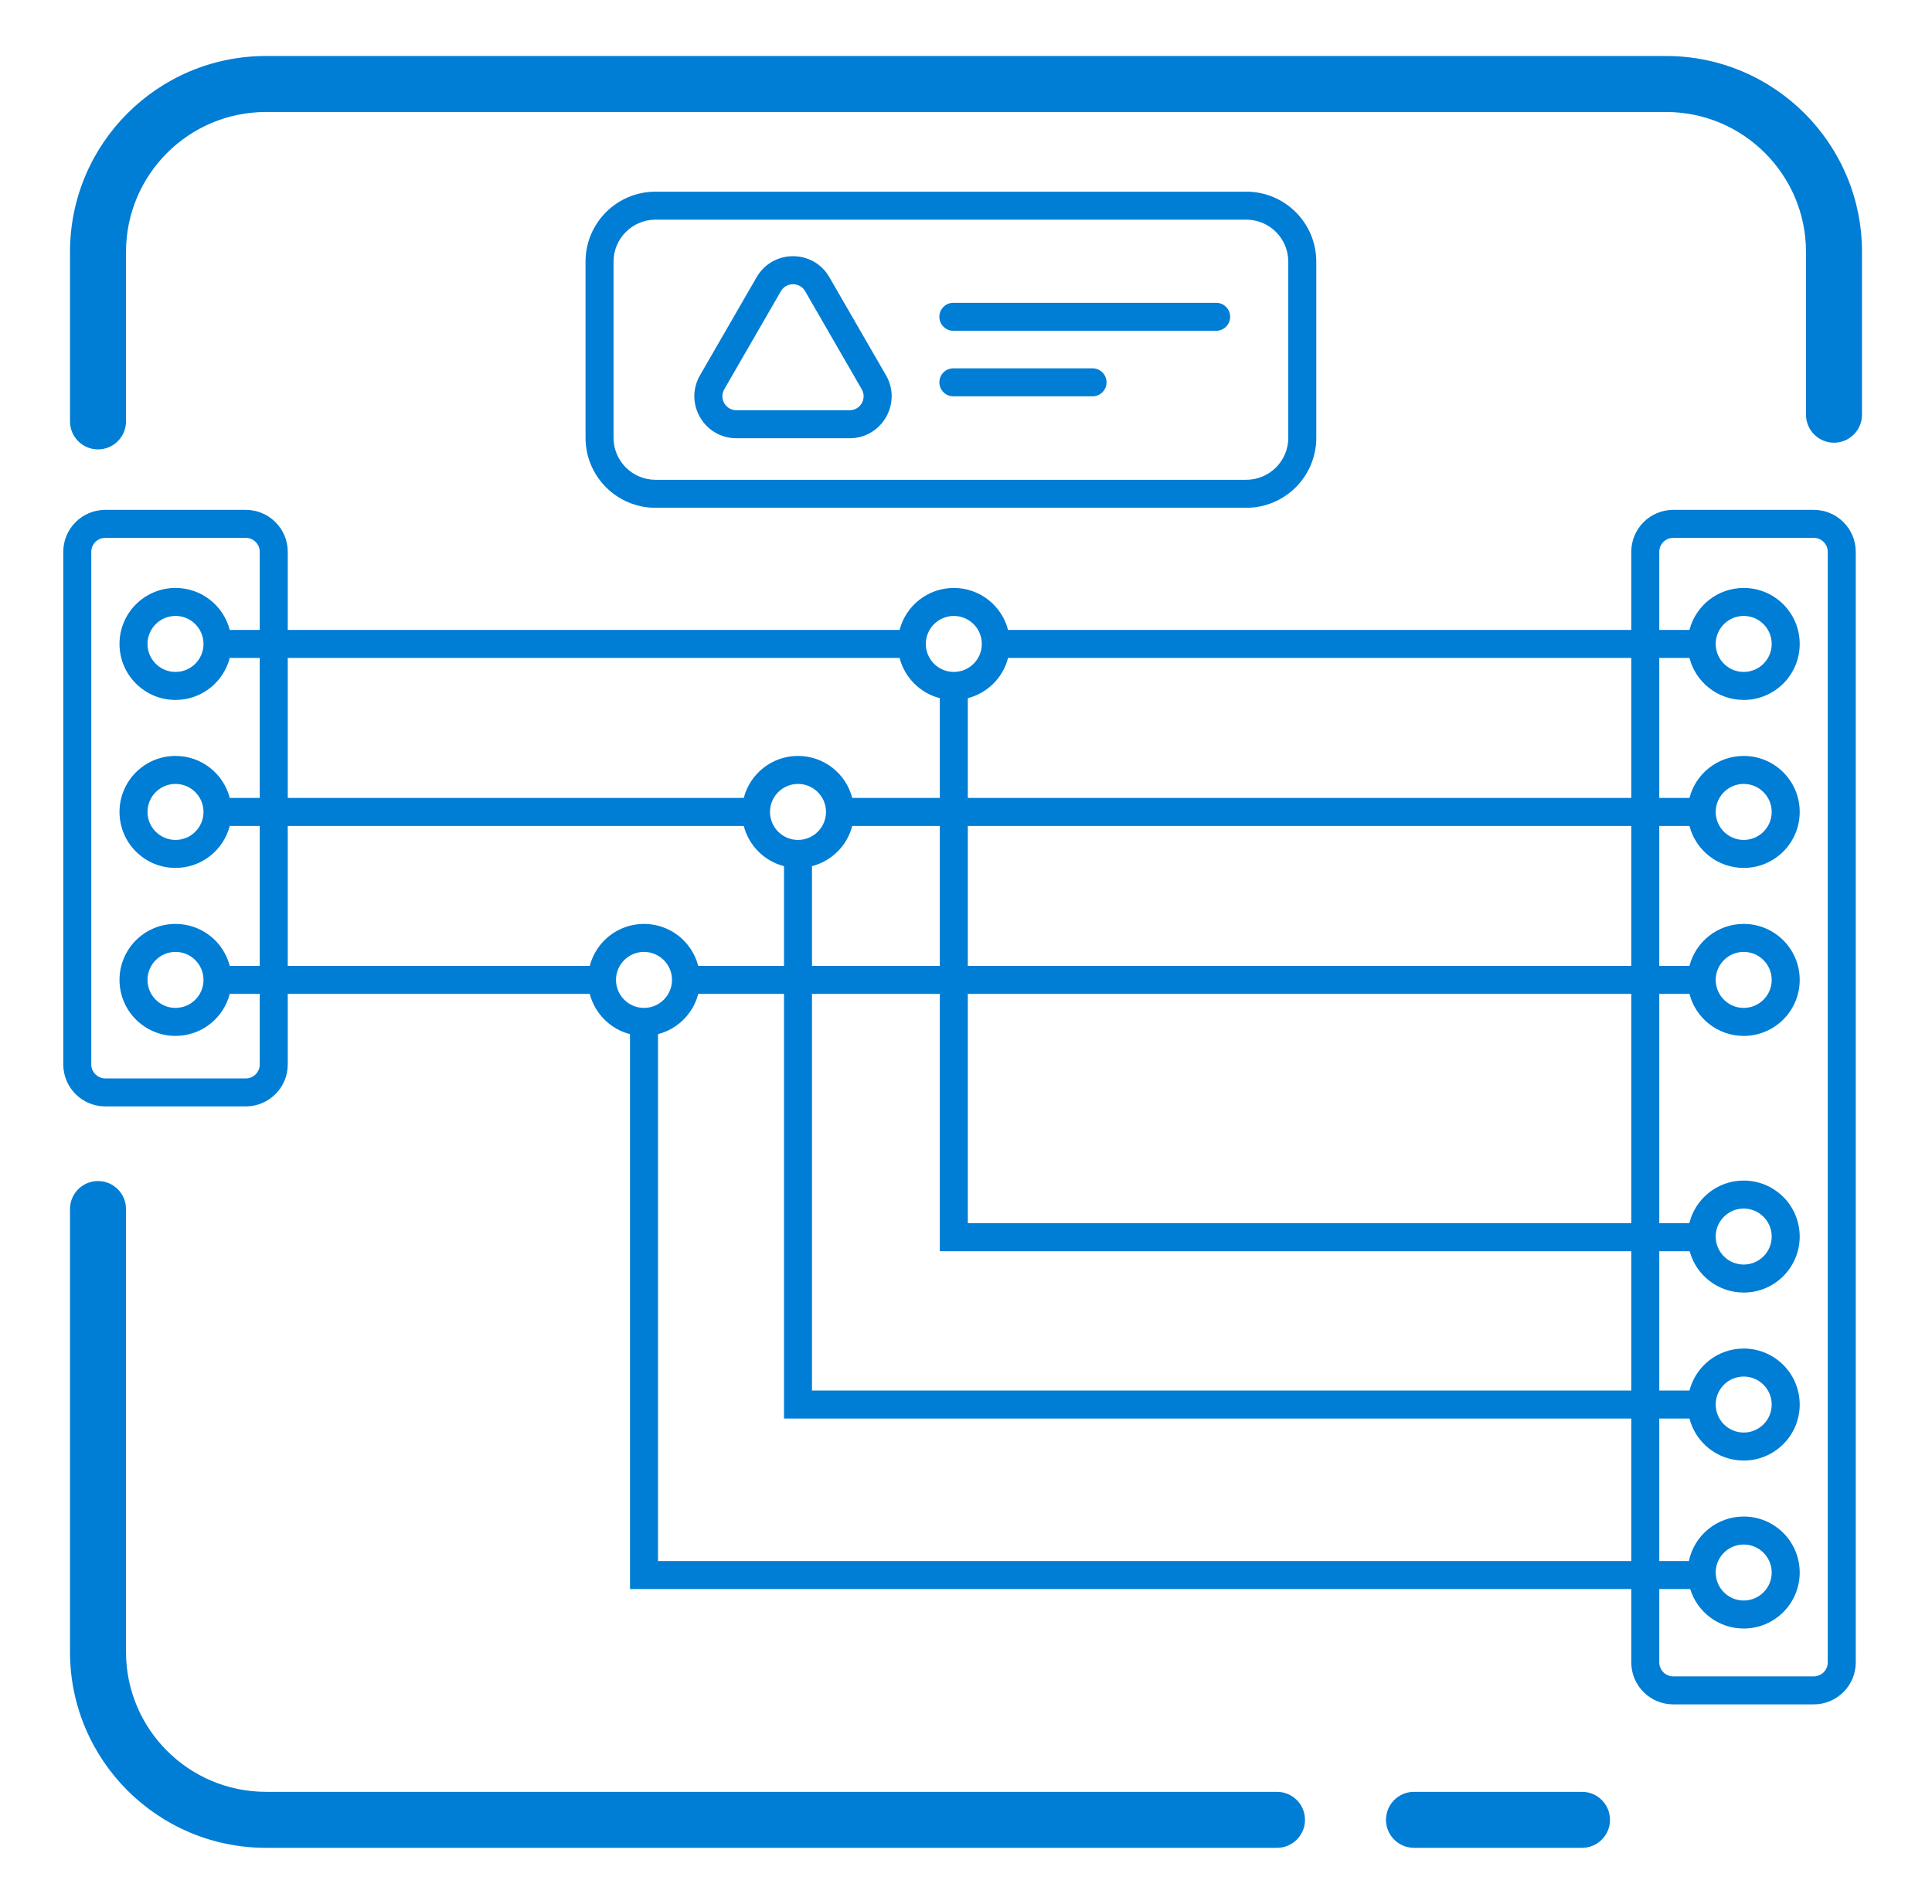
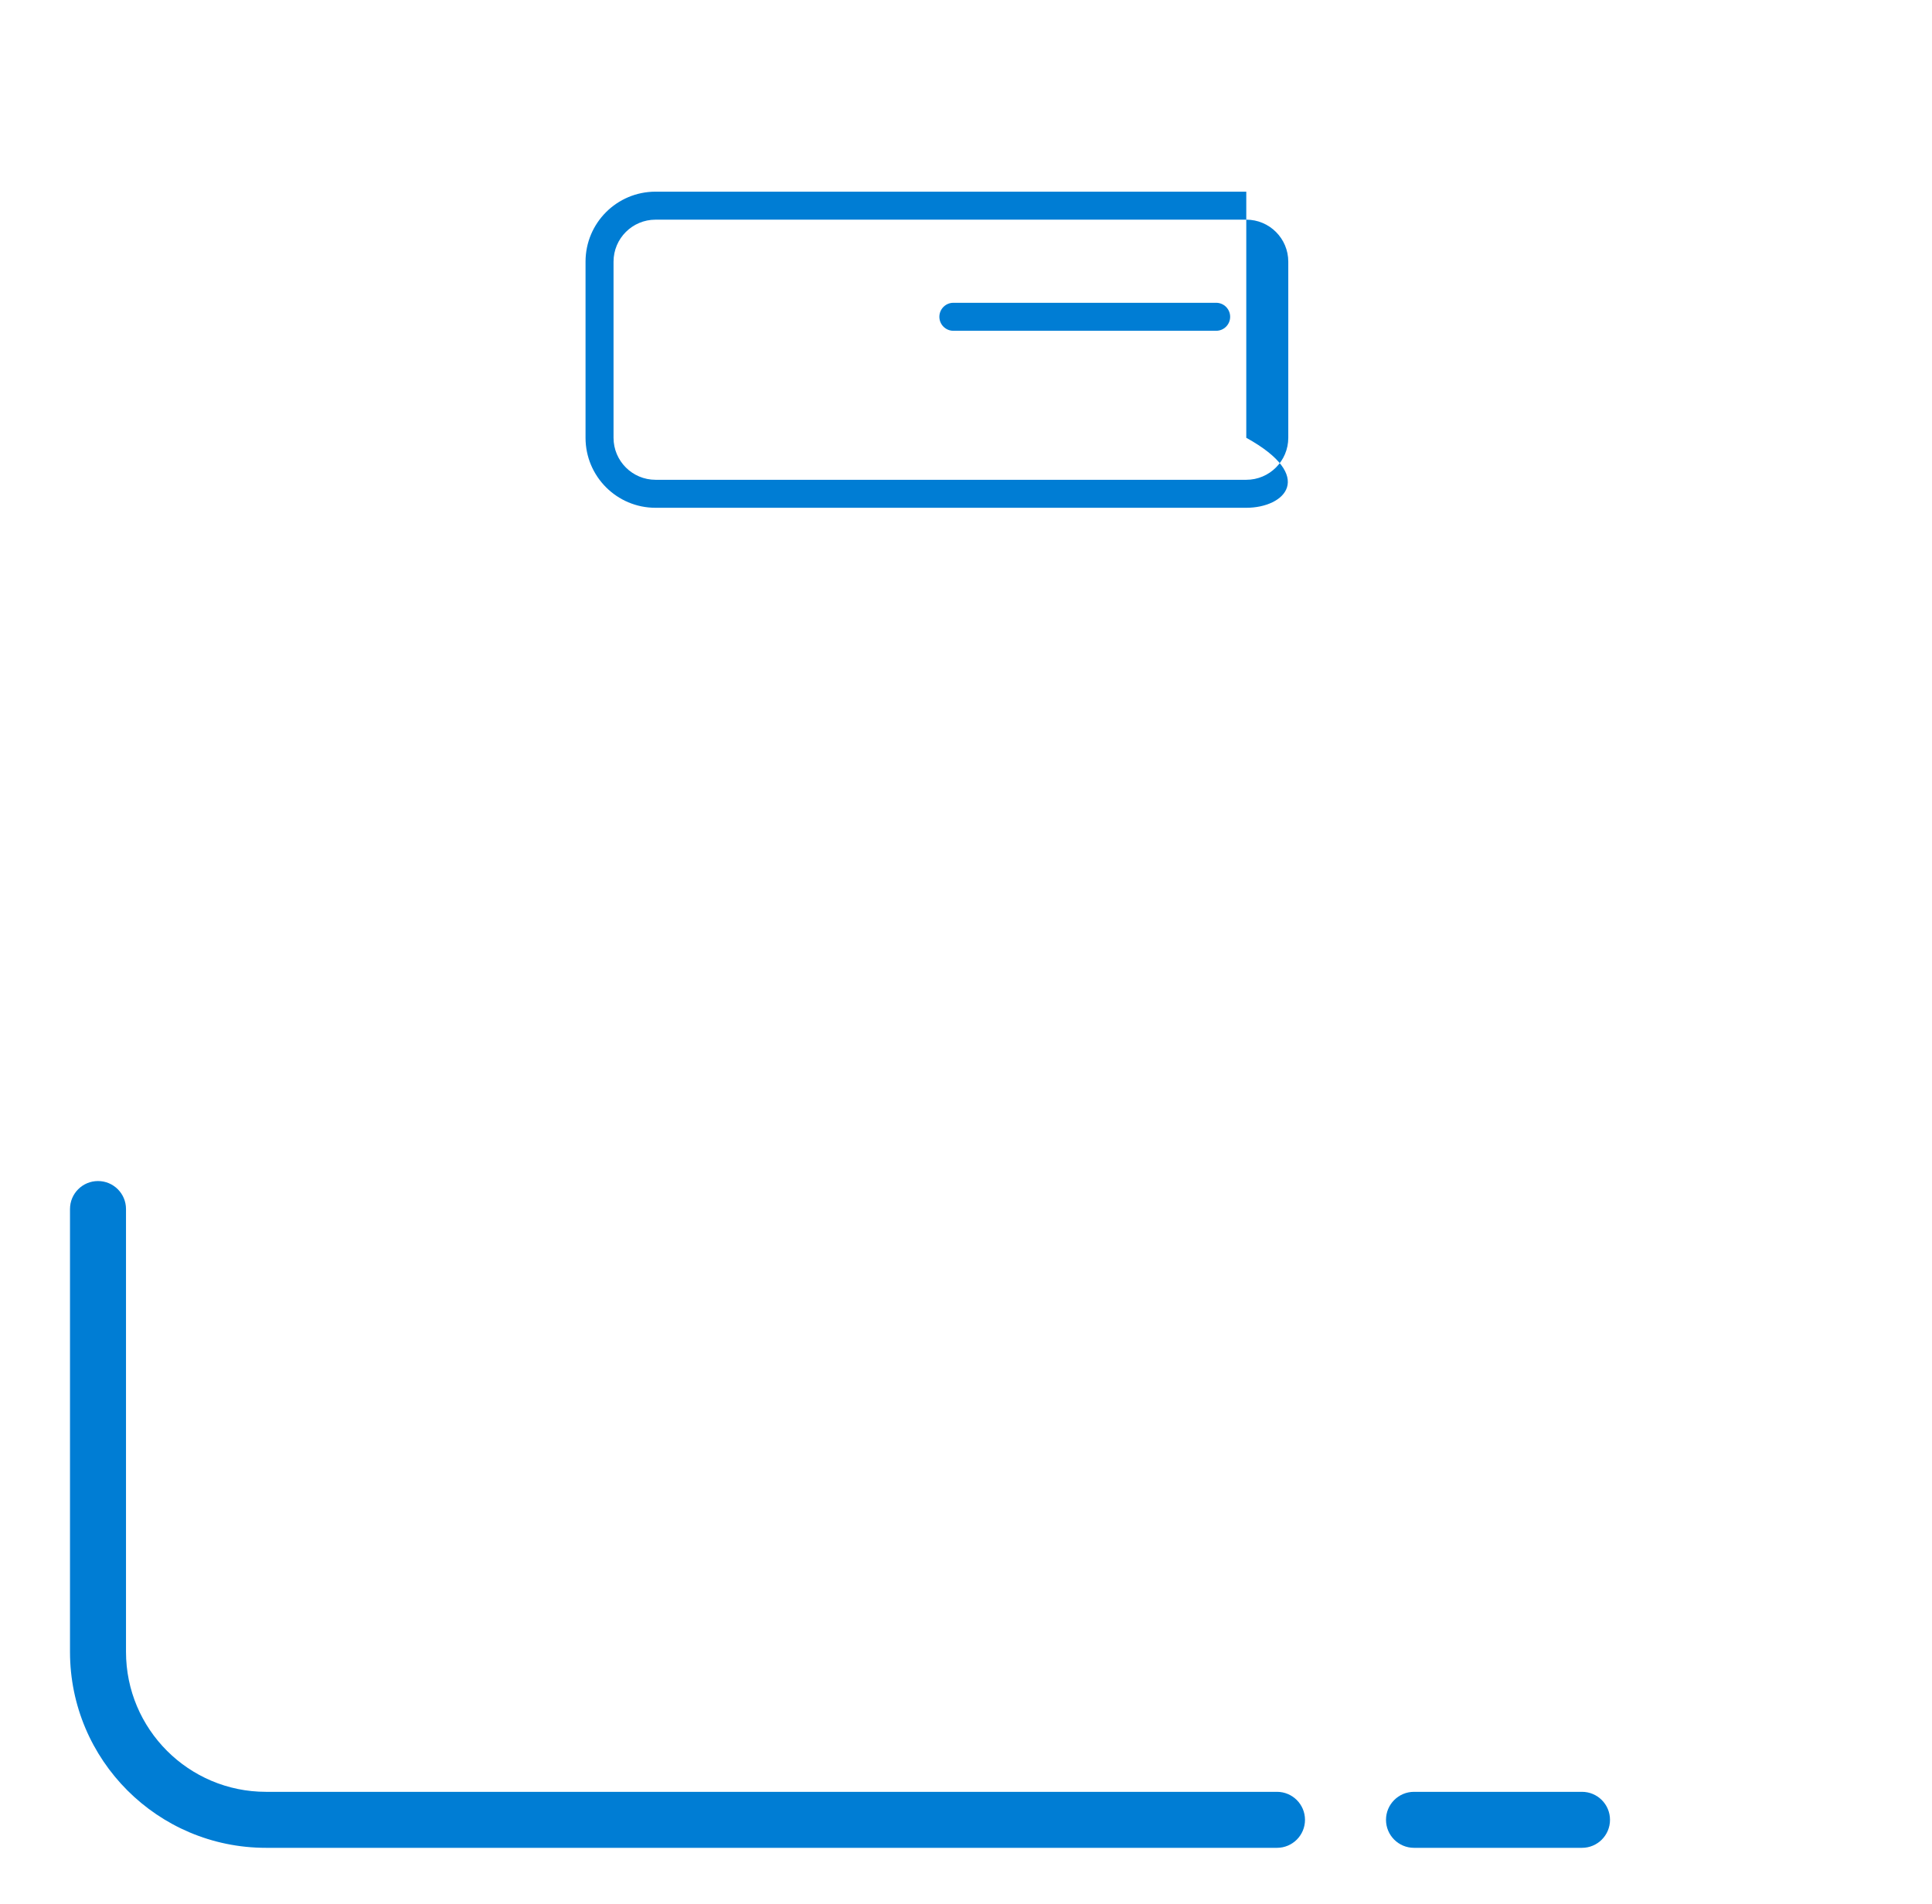
<svg xmlns="http://www.w3.org/2000/svg" width="69" height="68" viewBox="0 0 69 68" fill="none">
-   <path d="M2.5 9C2.5 5.134 5.634 2 9.5 2H59.5C63.366 2 66.5 5.134 66.5 9V14.812C66.5 15.364 66.052 15.812 65.5 15.812C64.948 15.812 64.5 15.364 64.5 14.812V9C64.5 6.239 62.261 4 59.5 4H9.5C6.739 4 4.5 6.239 4.5 9V15.051C4.5 15.604 4.052 16.051 3.5 16.051C2.948 16.051 2.5 15.604 2.5 15.051V9Z" fill="#007DD4" />
  <path d="M3.5 42.184C4.052 42.184 4.5 42.631 4.5 43.184V59C4.5 61.761 6.739 64 9.5 64H45.607C46.159 64 46.607 64.448 46.607 65C46.607 65.552 46.159 66 45.607 66H9.5C5.634 66 2.5 62.866 2.5 59V43.184C2.5 42.631 2.948 42.184 3.5 42.184Z" fill="#007DD4" />
-   <path fill-rule="evenodd" clip-rule="evenodd" d="M2.26 19.711C2.26 18.883 2.931 18.211 3.76 18.211H8.777C9.606 18.211 10.277 18.883 10.277 19.711V22.5H32.128C32.35 21.637 33.133 21 34.065 21C34.997 21 35.78 21.637 36.002 22.5H58.26V19.711C58.26 18.883 58.931 18.211 59.76 18.211H64.777C65.606 18.211 66.277 18.883 66.277 19.711V59.376C66.277 60.204 65.606 60.876 64.777 60.876H59.76C58.931 60.876 58.26 60.204 58.26 59.376V56.757H22.5V36.937C21.797 36.756 21.244 36.203 21.063 35.5H10.277V38.018C10.277 38.846 9.606 39.518 8.777 39.518H3.76C2.931 39.518 2.26 38.846 2.26 38.018V19.711ZM33.565 24.937C32.862 24.756 32.309 24.203 32.128 23.5H10.277V28.5H26.563C26.785 27.637 27.568 27 28.5 27C29.432 27 30.215 27.637 30.437 28.5H33.565V24.937ZM28 30.937C27.297 30.756 26.744 30.203 26.563 29.5H10.277V34.5H21.063C21.285 33.637 22.068 33 23 33C23.932 33 24.715 33.637 24.937 34.5H28V30.937ZM28 35.5H24.937C24.756 36.203 24.203 36.756 23.5 36.937V55.757H58.26V50.667H28V35.5ZM30.437 29.5C30.256 30.203 29.703 30.756 29 30.937V34.5H33.565V29.5H30.437ZM36.002 23.5C35.821 24.203 35.268 24.756 34.565 24.937V28.5H58.26V23.5H36.002ZM9.277 19.711V22.5H8.268C8.247 22.5 8.227 22.501 8.206 22.504C7.986 21.639 7.202 21 6.268 21C5.164 21 4.268 21.895 4.268 23C4.268 24.105 5.164 25 6.268 25C7.202 25 7.986 24.361 8.206 23.496C8.227 23.499 8.247 23.5 8.268 23.5H9.277V28.5H8.268C8.247 28.5 8.227 28.501 8.206 28.504C7.986 27.639 7.202 27 6.268 27C5.164 27 4.268 27.895 4.268 29C4.268 30.105 5.164 31 6.268 31C7.202 31 7.986 30.361 8.206 29.496C8.227 29.499 8.247 29.5 8.268 29.5H9.277V34.5H8.268L8.259 34.5L8.249 34.5L8.241 34.501C8.23 34.501 8.218 34.502 8.206 34.504C7.986 33.639 7.202 33 6.268 33C5.164 33 4.268 33.895 4.268 35C4.268 36.105 5.164 37 6.268 37C7.202 37 7.986 36.361 8.206 35.496C8.227 35.499 8.247 35.5 8.268 35.5H9.277V38.018C9.277 38.294 9.054 38.518 8.777 38.518H3.76C3.483 38.518 3.26 38.294 3.26 38.018V19.711C3.26 19.435 3.483 19.211 3.76 19.211H8.777C9.054 19.211 9.277 19.435 9.277 19.711ZM34.565 29.5H58.26V34.5H34.565V29.5ZM34.565 35.5H58.26V43.69H34.565V35.5ZM59.26 43.69H60.333C60.547 42.815 61.335 42.167 62.275 42.167C63.38 42.167 64.275 43.062 64.275 44.167C64.275 45.271 63.38 46.167 62.275 46.167C61.352 46.167 60.574 45.541 60.344 44.69H59.26V49.667H60.338C60.56 48.804 61.343 48.167 62.275 48.167C63.38 48.167 64.275 49.062 64.275 50.167C64.275 51.271 63.38 52.167 62.275 52.167C61.343 52.167 60.56 51.529 60.338 50.667H59.26V55.757H60.317C60.506 54.849 61.311 54.167 62.275 54.167C63.38 54.167 64.275 55.062 64.275 56.167C64.275 57.271 63.38 58.167 62.275 58.167C61.376 58.167 60.616 57.574 60.364 56.757H59.26V59.376C59.26 59.652 59.483 59.876 59.76 59.876H64.777C65.053 59.876 65.277 59.652 65.277 59.376V19.711C65.277 19.435 65.053 19.211 64.777 19.211H59.76C59.483 19.211 59.26 19.435 59.26 19.711V22.5H60.338C60.56 21.637 61.343 21 62.275 21C63.38 21 64.275 21.895 64.275 23C64.275 24.105 63.38 25 62.275 25C61.343 25 60.56 24.363 60.338 23.5H59.26V28.5H60.338C60.56 27.637 61.343 27 62.275 27C63.38 27 64.275 27.895 64.275 29C64.275 30.105 63.38 31 62.275 31C61.343 31 60.56 30.363 60.338 29.5H59.26V34.5H60.338C60.56 33.637 61.343 33 62.275 33C63.38 33 64.275 33.895 64.275 35C64.275 36.105 63.38 37 62.275 37C61.343 37 60.56 36.363 60.338 35.5H59.26V43.69ZM58.26 49.667V44.69H33.565V35.5H29V49.667H58.26ZM7.268 23C7.268 23.552 6.821 24 6.268 24C5.716 24 5.268 23.552 5.268 23C5.268 22.448 5.716 22 6.268 22C6.821 22 7.268 22.448 7.268 23ZM7.268 29C7.268 29.552 6.821 30 6.268 30C5.716 30 5.268 29.552 5.268 29C5.268 28.448 5.716 28 6.268 28C6.821 28 7.268 28.448 7.268 29ZM7.268 35C7.268 35.552 6.821 36 6.268 36C5.716 36 5.268 35.552 5.268 35C5.268 34.448 5.716 34 6.268 34C6.821 34 7.268 34.448 7.268 35ZM62.275 24C62.828 24 63.275 23.552 63.275 23C63.275 22.448 62.828 22 62.275 22C61.723 22 61.275 22.448 61.275 23C61.275 23.552 61.723 24 62.275 24ZM62.275 30C62.828 30 63.275 29.552 63.275 29C63.275 28.448 62.828 28 62.275 28C61.723 28 61.275 28.448 61.275 29C61.275 29.552 61.723 30 62.275 30ZM62.275 36C62.828 36 63.275 35.552 63.275 35C63.275 34.448 62.828 34 62.275 34C61.723 34 61.275 34.448 61.275 35C61.275 35.552 61.723 36 62.275 36ZM62.275 45.167C62.828 45.167 63.275 44.719 63.275 44.167C63.275 43.614 62.828 43.167 62.275 43.167C61.723 43.167 61.275 43.614 61.275 44.167C61.275 44.719 61.723 45.167 62.275 45.167ZM62.275 51.167C62.828 51.167 63.275 50.719 63.275 50.167C63.275 49.614 62.828 49.167 62.275 49.167C61.723 49.167 61.275 49.614 61.275 50.167C61.275 50.719 61.723 51.167 62.275 51.167ZM62.275 57.167C62.828 57.167 63.275 56.719 63.275 56.167C63.275 55.614 62.828 55.167 62.275 55.167C61.723 55.167 61.275 55.614 61.275 56.167C61.275 56.719 61.723 57.167 62.275 57.167ZM34.065 24C34.617 24 35.065 23.552 35.065 23C35.065 22.448 34.617 22 34.065 22C33.513 22 33.065 22.448 33.065 23C33.065 23.552 33.513 24 34.065 24ZM29.5 29C29.5 29.552 29.052 30 28.5 30C27.948 30 27.5 29.552 27.5 29C27.5 28.448 27.948 28 28.5 28C29.052 28 29.5 28.448 29.5 29ZM23 36C23.552 36 24 35.552 24 35C24 34.448 23.552 34 23 34C22.448 34 22 34.448 22 35C22 35.552 22.448 36 23 36Z" fill="#007DD4" />
-   <path fill-rule="evenodd" clip-rule="evenodd" d="M29.62 9.901C29.043 8.901 27.6 8.901 27.022 9.901L25.001 13.403C24.423 14.403 25.145 15.653 26.3 15.653H30.343C31.498 15.653 32.22 14.403 31.642 13.403L29.62 9.901ZM27.889 10.401C28.081 10.068 28.562 10.068 28.755 10.401L30.776 13.903C30.969 14.236 30.728 14.653 30.343 14.653H26.3C25.915 14.653 25.674 14.236 25.867 13.903L27.889 10.401Z" fill="#007DD4" />
  <path d="M34.049 10.815C33.773 10.815 33.549 11.039 33.549 11.315C33.549 11.591 33.773 11.815 34.049 11.815H43.434C43.711 11.815 43.934 11.591 43.934 11.315C43.934 11.039 43.711 10.815 43.434 10.815H34.049Z" fill="#007DD4" />
-   <path d="M33.549 13.656C33.549 13.38 33.773 13.156 34.049 13.156H39.019C39.295 13.156 39.519 13.38 39.519 13.656C39.519 13.932 39.295 14.156 39.019 14.156H34.049C33.773 14.156 33.549 13.932 33.549 13.656Z" fill="#007DD4" />
-   <path fill-rule="evenodd" clip-rule="evenodd" d="M20.912 9.346C20.912 7.965 22.031 6.846 23.412 6.846H44.51C45.89 6.846 47.01 7.965 47.01 9.346V15.637C47.01 17.017 45.89 18.137 44.51 18.137H23.412C22.031 18.137 20.912 17.017 20.912 15.637V9.346ZM23.412 7.846C22.584 7.846 21.912 8.517 21.912 9.346V15.637C21.912 16.465 22.584 17.137 23.412 17.137H44.51C45.338 17.137 46.01 16.465 46.01 15.637V9.346C46.01 8.517 45.338 7.846 44.51 7.846H23.412Z" fill="#007DD4" />
+   <path fill-rule="evenodd" clip-rule="evenodd" d="M20.912 9.346C20.912 7.965 22.031 6.846 23.412 6.846H44.51V15.637C47.01 17.017 45.89 18.137 44.51 18.137H23.412C22.031 18.137 20.912 17.017 20.912 15.637V9.346ZM23.412 7.846C22.584 7.846 21.912 8.517 21.912 9.346V15.637C21.912 16.465 22.584 17.137 23.412 17.137H44.51C45.338 17.137 46.01 16.465 46.01 15.637V9.346C46.01 8.517 45.338 7.846 44.51 7.846H23.412Z" fill="#007DD4" />
  <path d="M50.5 64C49.948 64 49.5 64.448 49.5 65C49.5 65.552 49.948 66 50.5 66H56.5C57.052 66 57.5 65.552 57.5 65C57.5 64.448 57.052 64 56.5 64H50.5Z" fill="#007DD4" />
</svg>